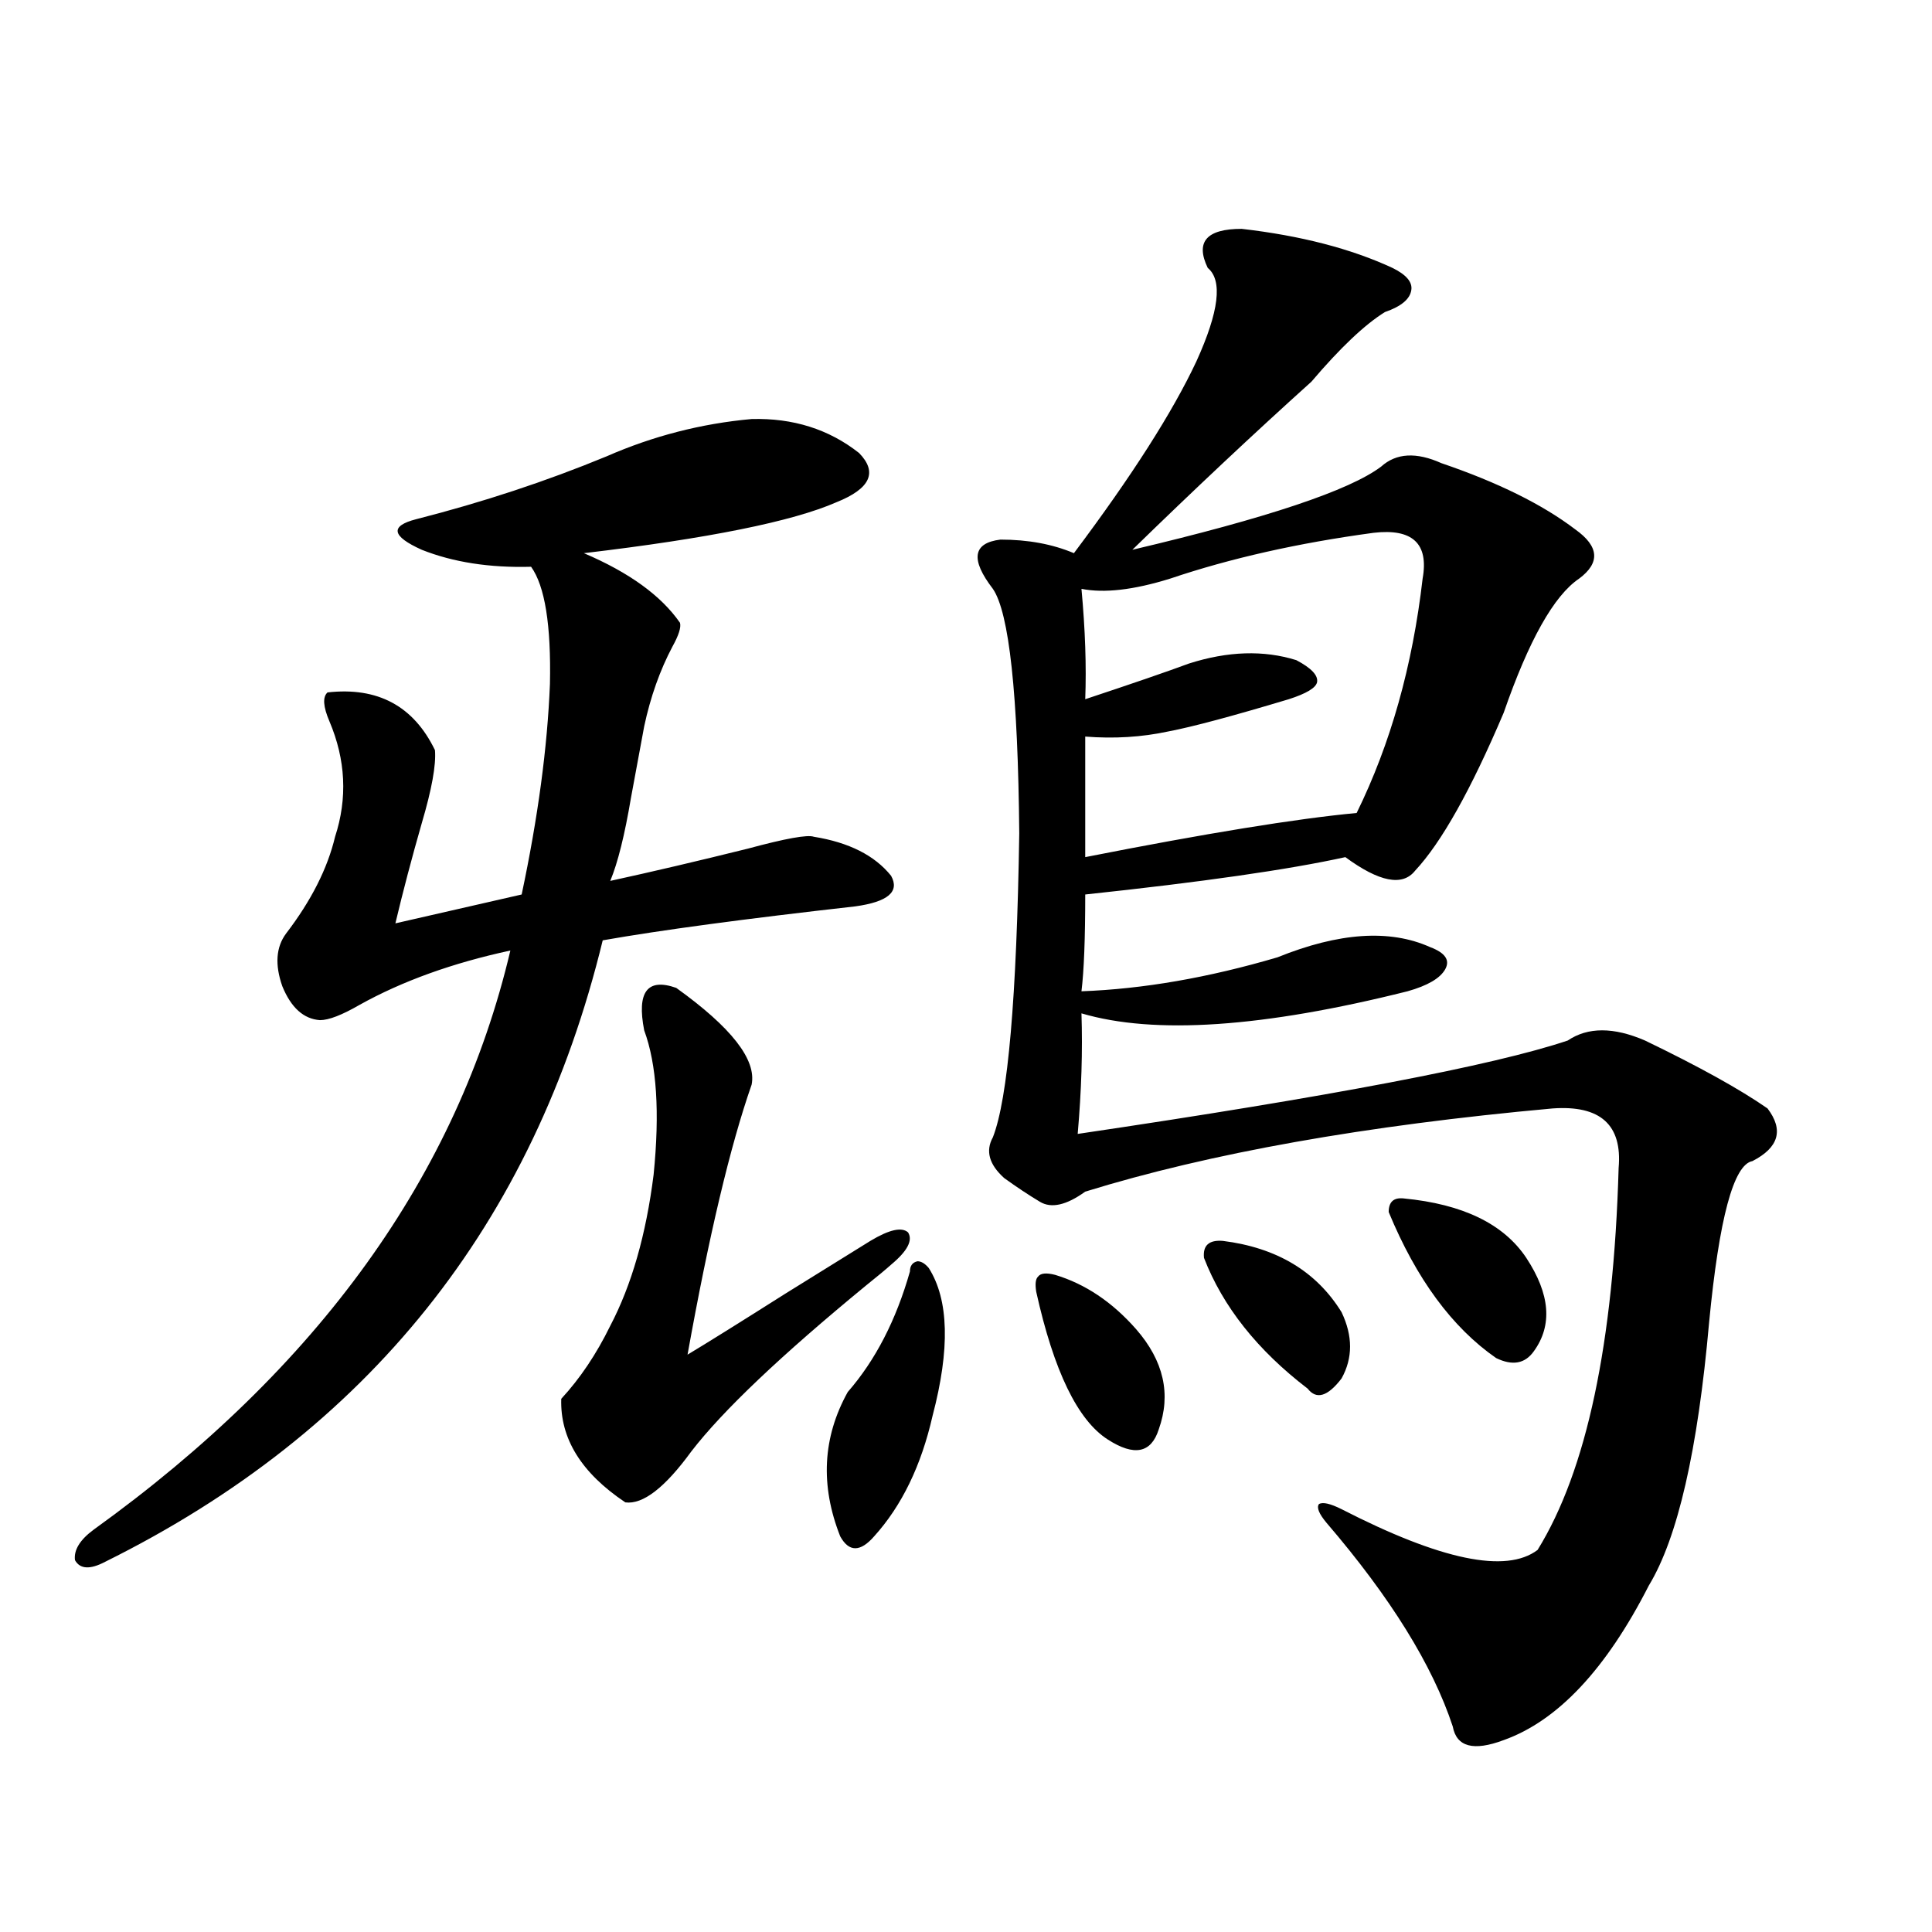
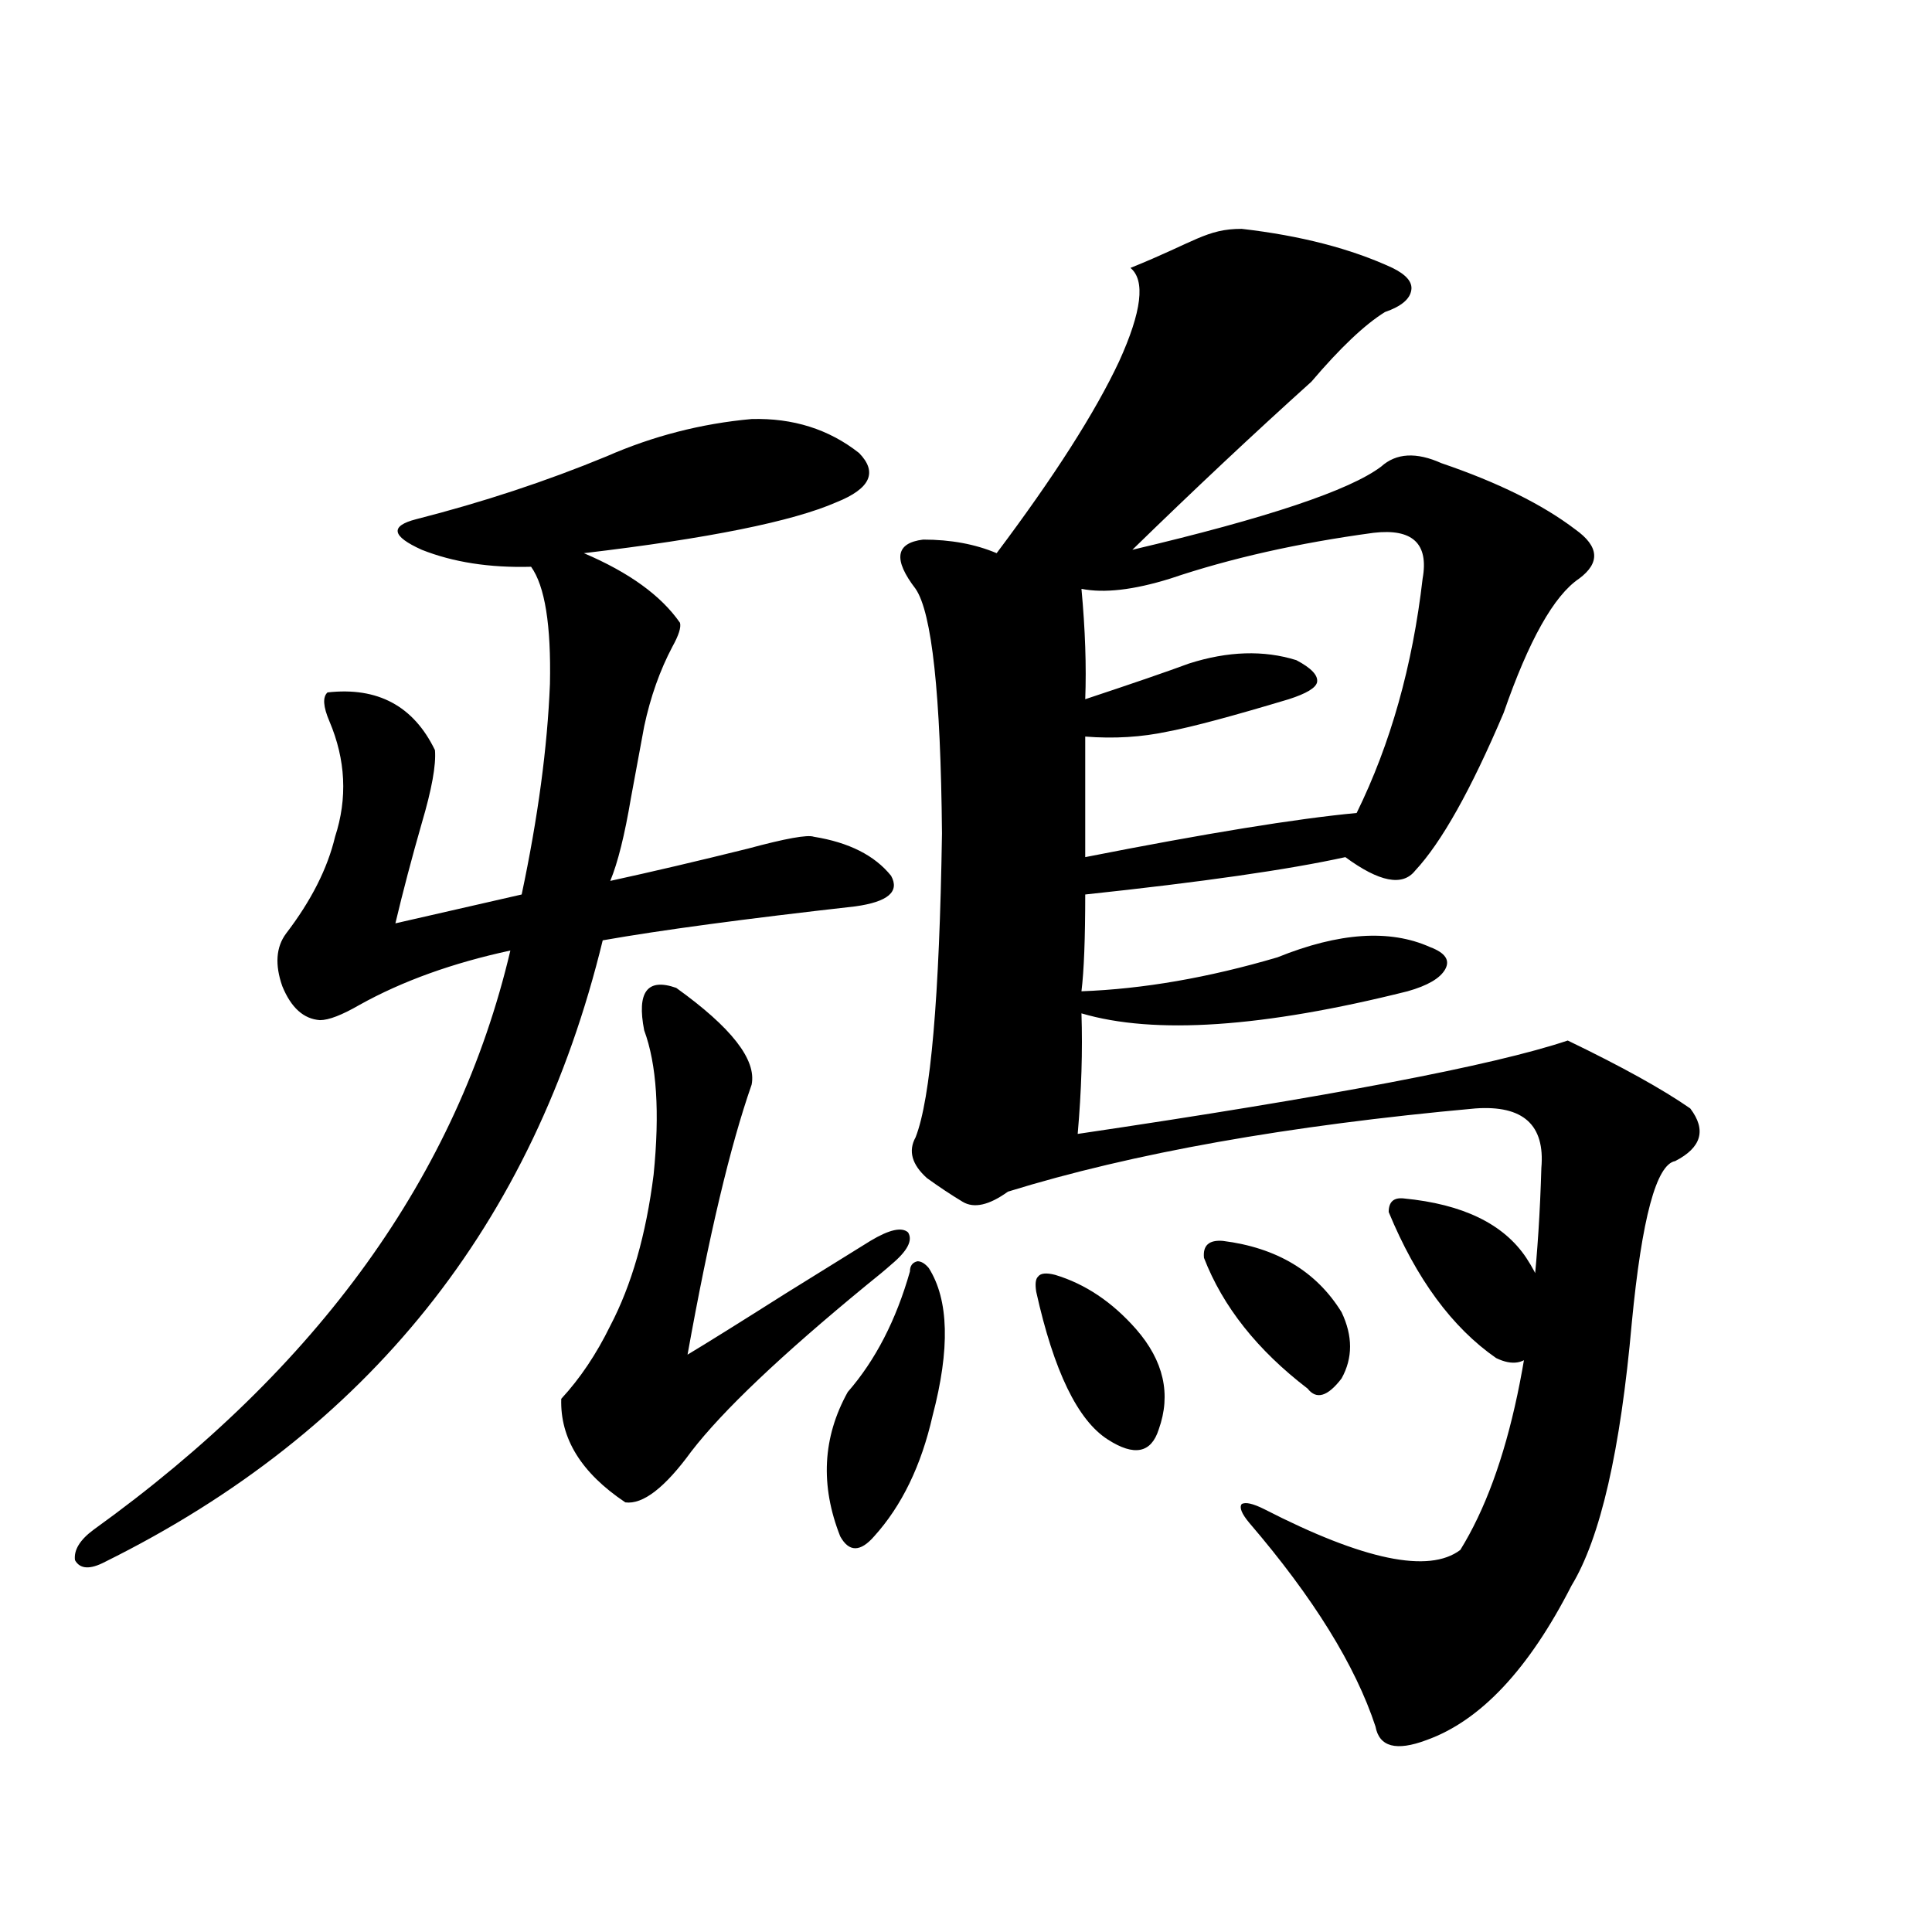
<svg xmlns="http://www.w3.org/2000/svg" version="1.1" id="图层_1" x="0px" y="0px" width="1000px" height="1000px" viewBox="0 0 1000 1000" enable-background="new 0 0 1000 1000" xml:space="preserve">
-   <path d="M389.039,216.891c21.463-0.577,39.999,5.273,55.608,17.578c9.756,9.97,5.854,18.457-11.707,25.488  c-22.773,9.97-66.34,18.759-130.729,26.367c23.414,9.97,39.999,21.973,49.755,36.035c0.641,2.348-0.655,6.455-3.902,12.305  c-6.509,12.305-11.387,26.079-14.634,41.309c-1.951,10.547-4.237,22.852-6.829,36.914c-3.262,19.336-6.829,33.701-10.731,43.066  c21.463-4.683,45.197-10.245,71.218-16.699c19.512-5.273,30.884-7.32,34.146-6.152c18.201,2.939,31.539,9.668,39.999,20.215  c4.543,8.212-1.631,13.486-18.536,15.82c-57.239,6.455-100.82,12.305-130.729,17.578c-35.776,147.08-121.628,254.306-257.555,321.68  c-7.805,4.106-13.018,3.818-15.609-0.879c-0.655-5.273,2.592-10.547,9.756-15.82c116.415-83.784,188.288-183.691,215.604-299.707  c-29.923,6.455-55.943,15.82-78.047,28.125c-9.115,5.273-15.944,7.91-20.487,7.91c-8.46-0.577-14.969-6.441-19.512-17.578  c-3.902-11.124-3.262-20.215,1.951-27.246c13.003-16.988,21.463-33.687,25.365-50.098c6.494-19.913,5.519-39.839-2.927-59.766  c-3.262-7.608-3.582-12.593-0.976-14.941c26.006-2.925,44.542,7.031,55.608,29.883c0.641,7.622-1.631,20.215-6.829,37.793  c-5.213,18.169-9.756,35.458-13.658,51.855l65.364-14.941c8.445-39.839,13.323-76.163,14.634-108.984  c0.641-30.459-2.606-50.674-9.756-60.645c-21.463,0.591-40.334-2.334-56.584-8.789c-15.609-7.031-16.585-12.305-2.927-15.82  c34.466-8.789,67.315-19.624,98.534-32.52C337.974,225.68,363.019,219.239,389.039,216.891z M333.431,533.297  c-3.902-19.913,1.616-27.246,16.585-21.973c28.612,20.517,41.615,37.216,39.023,50.098c-11.066,31.641-22.118,78.223-33.17,139.746  c9.756-5.85,26.661-16.397,50.73-31.641c18.856-11.714,33.49-20.792,43.901-27.246c9.756-5.85,16.25-7.32,19.512-4.395  c2.592,4.106-0.335,9.668-8.78,16.699c-2.606,2.348-6.829,5.864-12.683,10.547c-44.236,36.337-74.479,65.039-90.729,86.133  c-13.658,18.759-25.045,27.548-34.146,26.367c-22.773-15.23-33.825-33.096-33.17-53.613c9.756-10.547,18.201-23.14,25.365-37.793  c11.052-21.094,18.536-47.159,22.438-78.223C341.556,575.787,339.925,550.875,333.431,533.297z M480.744,656.344  c10.396,16.411,11.052,41.899,1.951,76.465c-5.854,25.791-15.944,46.582-30.243,62.402c-7.164,8.212-13.018,8.212-17.561,0  c-10.411-26.367-9.115-51.265,3.902-74.707c14.299-16.397,25.03-37.202,32.194-62.402c0-2.925,1.296-4.683,3.902-5.273  C476.842,652.828,478.793,654.01,480.744,656.344z M642.691,118.453c30.563,3.516,56.584,10.259,78.047,20.215  c7.149,3.516,10.396,7.333,9.756,11.426c-0.655,4.697-5.213,8.501-13.658,11.426c-10.411,6.455-23.094,18.457-38.048,36.035  c-29.923,26.958-60.821,55.962-92.681,87.012c69.587-16.397,112.513-30.762,128.777-43.066c7.805-7.031,18.201-7.608,31.219-1.758  c29.268,9.97,52.347,21.396,69.267,34.277c12.348,8.789,13.003,17.29,1.951,25.488c-13.018,8.789-26.021,31.943-39.023,69.434  c-16.92,39.853-32.194,67.099-45.853,81.738c-6.509,8.212-18.536,5.864-36.097-7.031c-29.268,6.455-74.145,12.895-134.631,19.336  c0,22.852-0.655,39.551-1.951,50.098c31.859-1.167,65.685-7.031,101.461-17.578c31.859-12.881,58.2-14.639,79.022-5.273  c7.805,2.939,10.396,6.743,7.805,11.426c-2.606,4.697-9.115,8.501-19.512,11.426c-74.8,18.759-131.063,22.563-168.776,11.426  c0.641,19.336,0,40.141-1.951,62.402c130.729-19.336,215.27-35.445,253.652-48.34c10.396-7.031,23.734-7.031,39.999,0  c27.957,13.486,49.1,25.2,63.413,35.156c8.445,11.137,5.854,20.215-7.805,27.246c-9.756,1.758-17.24,29.594-22.438,83.496  c-5.854,66.22-16.265,111.621-31.219,136.23c-22.118,43.355-47.163,70.01-75.12,79.98c-15.609,5.85-24.39,3.516-26.341-7.031  c-10.411-31.641-32.194-66.797-65.364-105.469c-3.902-4.683-5.213-7.91-3.902-9.668c1.951-1.167,5.854-0.288,11.707,2.637  c51.371,26.367,85.196,33.398,101.461,21.094c25.365-41.006,39.344-106.924,41.95-197.754c1.951-22.261-9.436-32.52-34.146-30.762  c-96.918,8.789-177.557,23.154-241.945,43.066c-9.756,7.031-17.561,8.789-23.414,5.273s-12.042-7.608-18.536-12.305  c-7.805-7.031-9.756-14.063-5.854-21.094c7.805-19.913,12.348-72.359,13.658-157.324c-0.655-72.07-5.213-114.258-13.658-126.563  c-11.707-15.23-10.411-23.73,3.902-25.488c14.299,0,26.981,2.348,38.048,7.031c29.908-39.839,51.051-72.949,63.413-99.316  c11.707-25.777,13.658-41.885,5.854-48.34C618.622,125.196,624.476,118.453,642.691,118.453z M536.353,668.649  c-0.655-4.092-0.335-6.729,0.976-7.91c1.296-1.758,4.223-2.046,8.78-0.879c15.609,4.697,29.588,14.063,41.95,28.125  c14.299,16.411,18.201,33.701,11.707,51.855c-3.902,12.305-12.683,14.063-26.341,5.273  C557.815,735.157,545.453,709.669,536.353,668.649z M710.982,275.778c-39.023,5.273-74.145,13.184-105.363,23.73  c-18.871,5.864-34.146,7.622-45.853,5.273c1.951,21.094,2.592,40.141,1.951,57.129c24.71-8.198,42.591-14.351,53.657-18.457  c20.152-6.441,38.688-7.031,55.608-1.758c7.805,4.106,11.372,7.91,10.731,11.426c-0.655,2.939-5.533,5.864-14.634,8.789  c-29.268,8.789-50.09,14.365-62.438,16.699c-13.658,2.939-27.972,3.818-42.926,2.637v62.402  c62.438-12.305,109.266-19.913,140.484-22.852c17.561-35.733,28.933-76.163,34.146-121.289  C739.595,281.353,731.135,273.443,710.982,275.778z M632.936,642.281c27.957,3.516,48.444,15.82,61.462,36.914  c5.854,12.305,5.854,23.73,0,34.277c-7.164,9.38-13.018,11.137-17.561,5.273c-26.021-19.913-43.901-42.476-53.657-67.676  C622.524,644.63,625.771,641.705,632.936,642.281z M726.592,620.309c30.563,2.939,51.706,13.184,63.413,30.762  c12.348,18.759,13.658,34.868,3.902,48.34c-4.558,6.455-11.066,7.622-19.512,3.516c-22.773-15.82-41.31-41.006-55.608-75.586  C718.787,622.067,721.379,619.732,726.592,620.309z" />
+   <path d="M389.039,216.891c21.463-0.577,39.999,5.273,55.608,17.578c9.756,9.97,5.854,18.457-11.707,25.488  c-22.773,9.97-66.34,18.759-130.729,26.367c23.414,9.97,39.999,21.973,49.755,36.035c0.641,2.348-0.655,6.455-3.902,12.305  c-6.509,12.305-11.387,26.079-14.634,41.309c-1.951,10.547-4.237,22.852-6.829,36.914c-3.262,19.336-6.829,33.701-10.731,43.066  c21.463-4.683,45.197-10.245,71.218-16.699c19.512-5.273,30.884-7.32,34.146-6.152c18.201,2.939,31.539,9.668,39.999,20.215  c4.543,8.212-1.631,13.486-18.536,15.82c-57.239,6.455-100.82,12.305-130.729,17.578c-35.776,147.08-121.628,254.306-257.555,321.68  c-7.805,4.106-13.018,3.818-15.609-0.879c-0.655-5.273,2.592-10.547,9.756-15.82c116.415-83.784,188.288-183.691,215.604-299.707  c-29.923,6.455-55.943,15.82-78.047,28.125c-9.115,5.273-15.944,7.91-20.487,7.91c-8.46-0.577-14.969-6.441-19.512-17.578  c-3.902-11.124-3.262-20.215,1.951-27.246c13.003-16.988,21.463-33.687,25.365-50.098c6.494-19.913,5.519-39.839-2.927-59.766  c-3.262-7.608-3.582-12.593-0.976-14.941c26.006-2.925,44.542,7.031,55.608,29.883c0.641,7.622-1.631,20.215-6.829,37.793  c-5.213,18.169-9.756,35.458-13.658,51.855l65.364-14.941c8.445-39.839,13.323-76.163,14.634-108.984  c0.641-30.459-2.606-50.674-9.756-60.645c-21.463,0.591-40.334-2.334-56.584-8.789c-15.609-7.031-16.585-12.305-2.927-15.82  c34.466-8.789,67.315-19.624,98.534-32.52C337.974,225.68,363.019,219.239,389.039,216.891z M333.431,533.297  c-3.902-19.913,1.616-27.246,16.585-21.973c28.612,20.517,41.615,37.216,39.023,50.098c-11.066,31.641-22.118,78.223-33.17,139.746  c9.756-5.85,26.661-16.397,50.73-31.641c18.856-11.714,33.49-20.792,43.901-27.246c9.756-5.85,16.25-7.32,19.512-4.395  c2.592,4.106-0.335,9.668-8.78,16.699c-2.606,2.348-6.829,5.864-12.683,10.547c-44.236,36.337-74.479,65.039-90.729,86.133  c-13.658,18.759-25.045,27.548-34.146,26.367c-22.773-15.23-33.825-33.096-33.17-53.613c9.756-10.547,18.201-23.14,25.365-37.793  c11.052-21.094,18.536-47.159,22.438-78.223C341.556,575.787,339.925,550.875,333.431,533.297z M480.744,656.344  c10.396,16.411,11.052,41.899,1.951,76.465c-5.854,25.791-15.944,46.582-30.243,62.402c-7.164,8.212-13.018,8.212-17.561,0  c-10.411-26.367-9.115-51.265,3.902-74.707c14.299-16.397,25.03-37.202,32.194-62.402c0-2.925,1.296-4.683,3.902-5.273  C476.842,652.828,478.793,654.01,480.744,656.344z M642.691,118.453c30.563,3.516,56.584,10.259,78.047,20.215  c7.149,3.516,10.396,7.333,9.756,11.426c-0.655,4.697-5.213,8.501-13.658,11.426c-10.411,6.455-23.094,18.457-38.048,36.035  c-29.923,26.958-60.821,55.962-92.681,87.012c69.587-16.397,112.513-30.762,128.777-43.066c7.805-7.031,18.201-7.608,31.219-1.758  c29.268,9.97,52.347,21.396,69.267,34.277c12.348,8.789,13.003,17.29,1.951,25.488c-13.018,8.789-26.021,31.943-39.023,69.434  c-16.92,39.853-32.194,67.099-45.853,81.738c-6.509,8.212-18.536,5.864-36.097-7.031c-29.268,6.455-74.145,12.895-134.631,19.336  c0,22.852-0.655,39.551-1.951,50.098c31.859-1.167,65.685-7.031,101.461-17.578c31.859-12.881,58.2-14.639,79.022-5.273  c7.805,2.939,10.396,6.743,7.805,11.426c-2.606,4.697-9.115,8.501-19.512,11.426c-74.8,18.759-131.063,22.563-168.776,11.426  c0.641,19.336,0,40.141-1.951,62.402c130.729-19.336,215.27-35.445,253.652-48.34c27.957,13.486,49.1,25.2,63.413,35.156c8.445,11.137,5.854,20.215-7.805,27.246c-9.756,1.758-17.24,29.594-22.438,83.496  c-5.854,66.22-16.265,111.621-31.219,136.23c-22.118,43.355-47.163,70.01-75.12,79.98c-15.609,5.85-24.39,3.516-26.341-7.031  c-10.411-31.641-32.194-66.797-65.364-105.469c-3.902-4.683-5.213-7.91-3.902-9.668c1.951-1.167,5.854-0.288,11.707,2.637  c51.371,26.367,85.196,33.398,101.461,21.094c25.365-41.006,39.344-106.924,41.95-197.754c1.951-22.261-9.436-32.52-34.146-30.762  c-96.918,8.789-177.557,23.154-241.945,43.066c-9.756,7.031-17.561,8.789-23.414,5.273s-12.042-7.608-18.536-12.305  c-7.805-7.031-9.756-14.063-5.854-21.094c7.805-19.913,12.348-72.359,13.658-157.324c-0.655-72.07-5.213-114.258-13.658-126.563  c-11.707-15.23-10.411-23.73,3.902-25.488c14.299,0,26.981,2.348,38.048,7.031c29.908-39.839,51.051-72.949,63.413-99.316  c11.707-25.777,13.658-41.885,5.854-48.34C618.622,125.196,624.476,118.453,642.691,118.453z M536.353,668.649  c-0.655-4.092-0.335-6.729,0.976-7.91c1.296-1.758,4.223-2.046,8.78-0.879c15.609,4.697,29.588,14.063,41.95,28.125  c14.299,16.411,18.201,33.701,11.707,51.855c-3.902,12.305-12.683,14.063-26.341,5.273  C557.815,735.157,545.453,709.669,536.353,668.649z M710.982,275.778c-39.023,5.273-74.145,13.184-105.363,23.73  c-18.871,5.864-34.146,7.622-45.853,5.273c1.951,21.094,2.592,40.141,1.951,57.129c24.71-8.198,42.591-14.351,53.657-18.457  c20.152-6.441,38.688-7.031,55.608-1.758c7.805,4.106,11.372,7.91,10.731,11.426c-0.655,2.939-5.533,5.864-14.634,8.789  c-29.268,8.789-50.09,14.365-62.438,16.699c-13.658,2.939-27.972,3.818-42.926,2.637v62.402  c62.438-12.305,109.266-19.913,140.484-22.852c17.561-35.733,28.933-76.163,34.146-121.289  C739.595,281.353,731.135,273.443,710.982,275.778z M632.936,642.281c27.957,3.516,48.444,15.82,61.462,36.914  c5.854,12.305,5.854,23.73,0,34.277c-7.164,9.38-13.018,11.137-17.561,5.273c-26.021-19.913-43.901-42.476-53.657-67.676  C622.524,644.63,625.771,641.705,632.936,642.281z M726.592,620.309c30.563,2.939,51.706,13.184,63.413,30.762  c12.348,18.759,13.658,34.868,3.902,48.34c-4.558,6.455-11.066,7.622-19.512,3.516c-22.773-15.82-41.31-41.006-55.608-75.586  C718.787,622.067,721.379,619.732,726.592,620.309z" />
</svg>